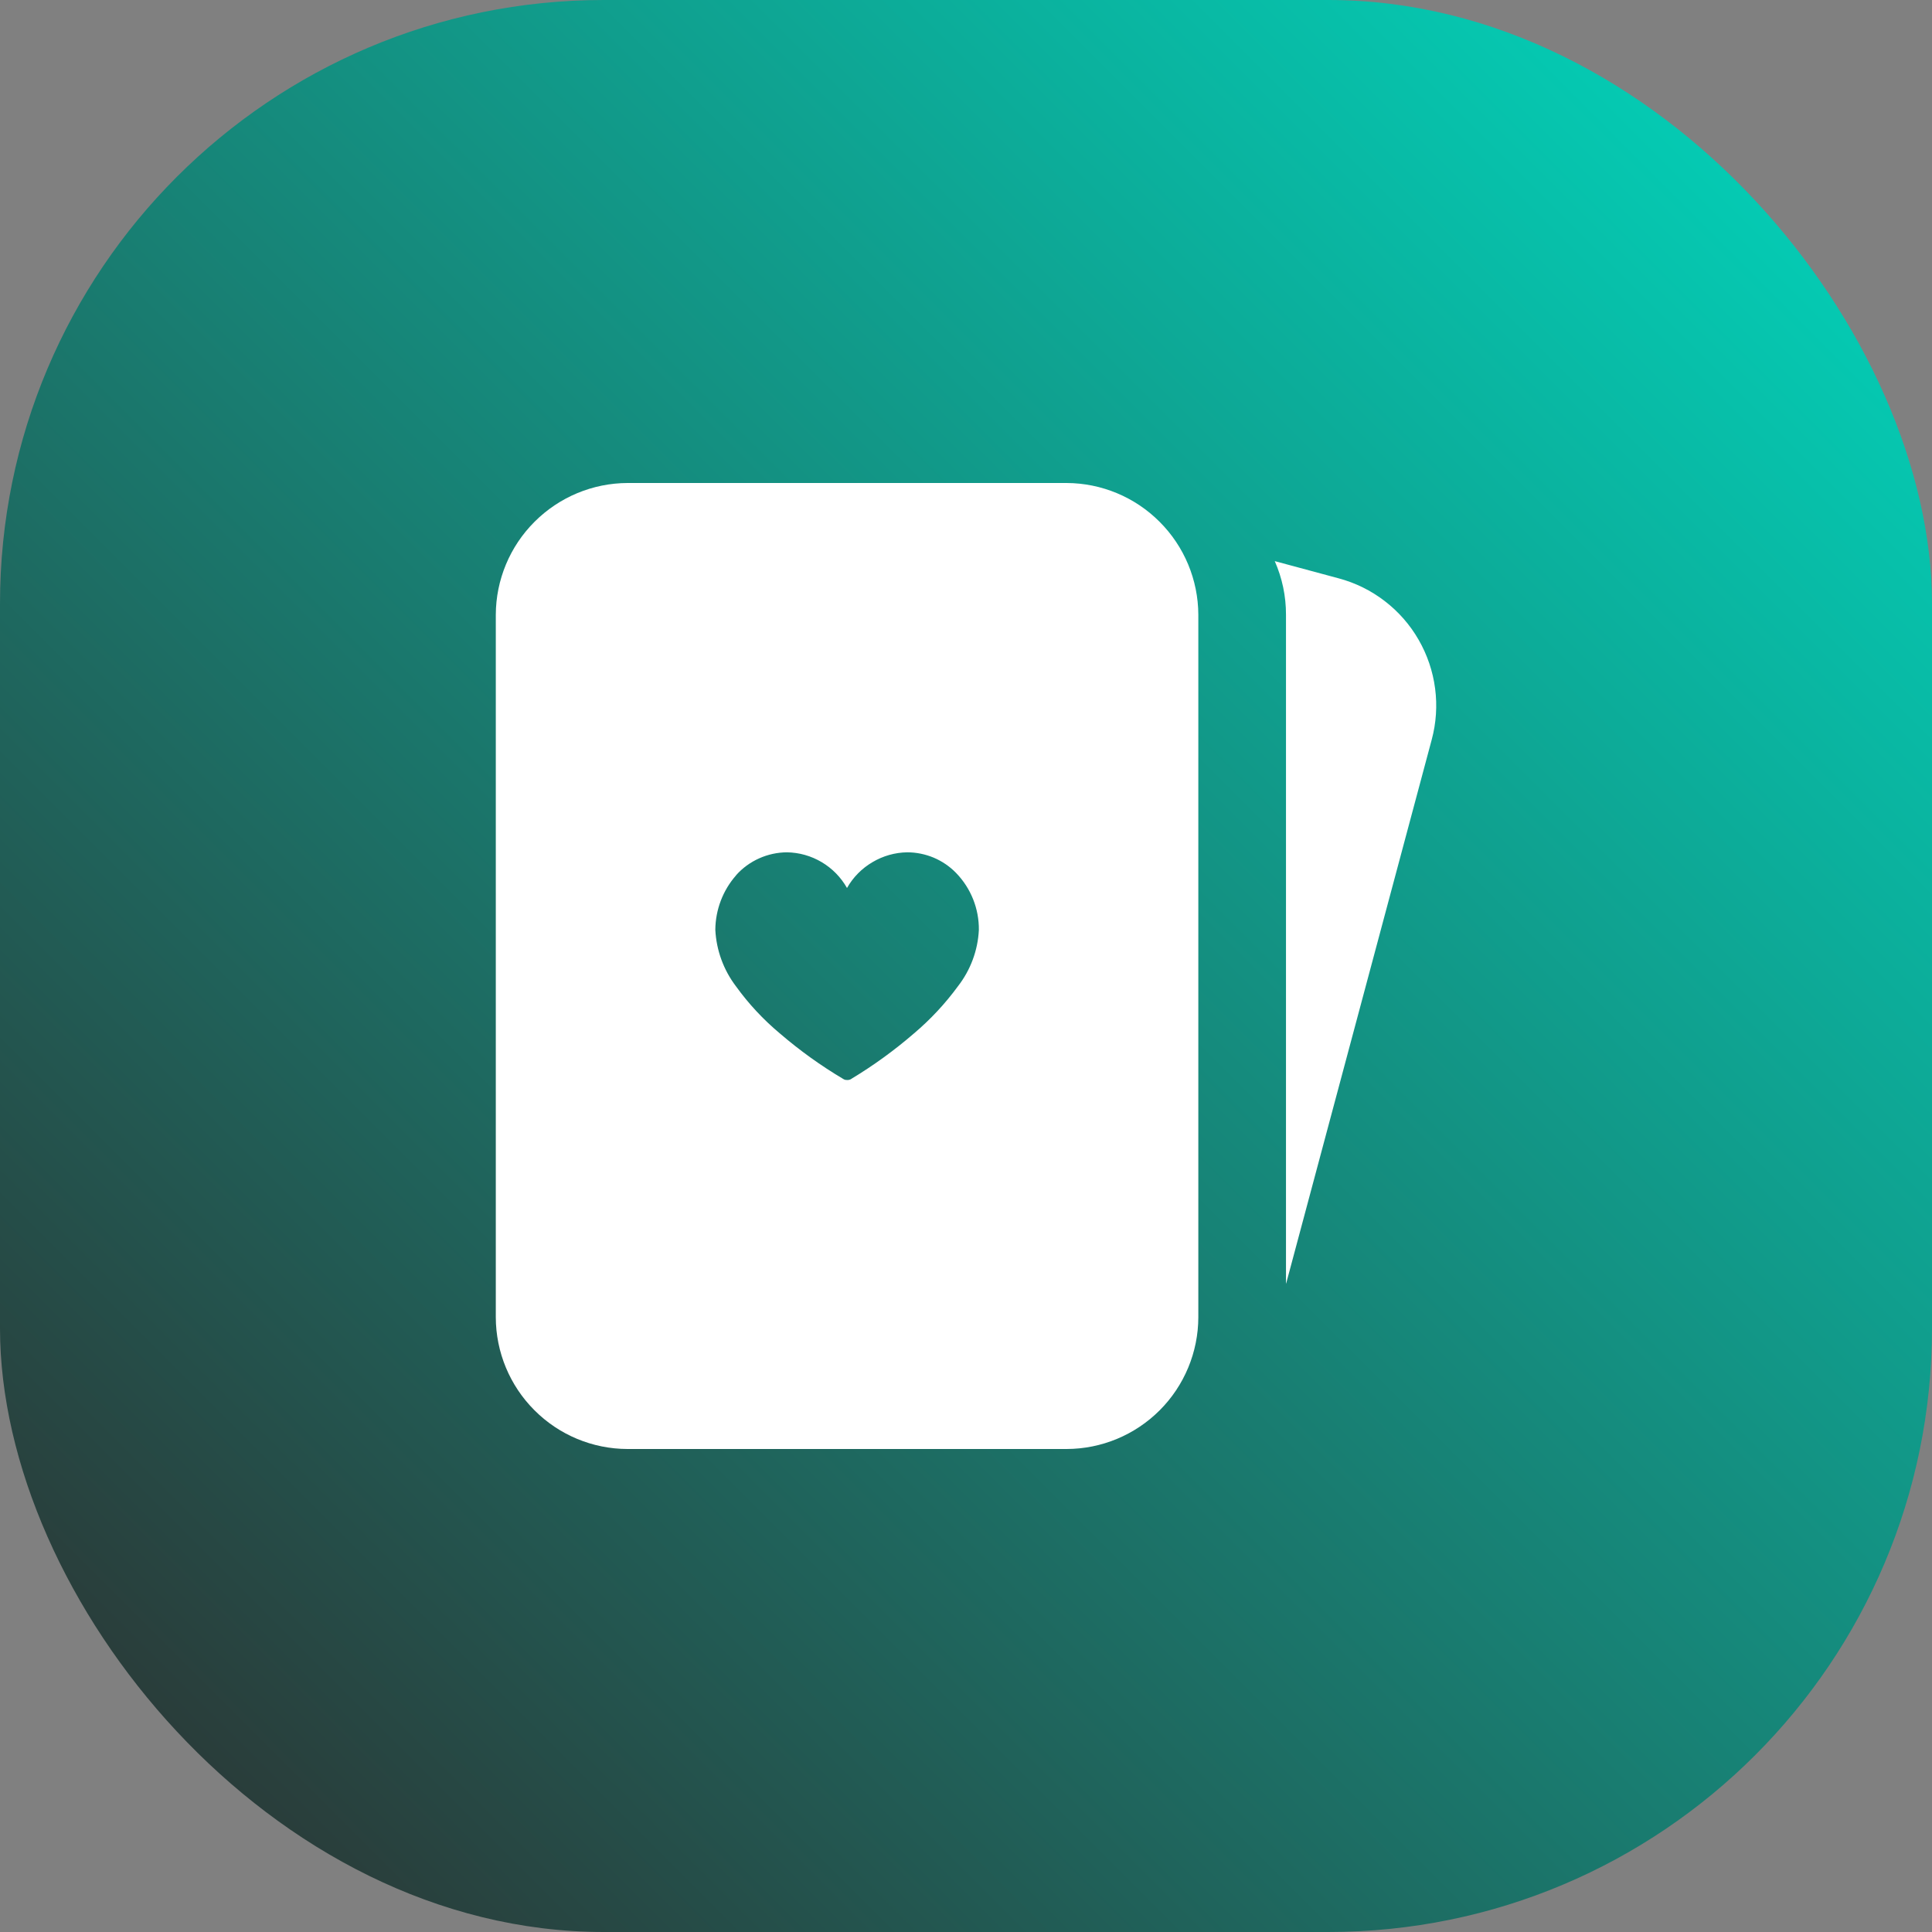
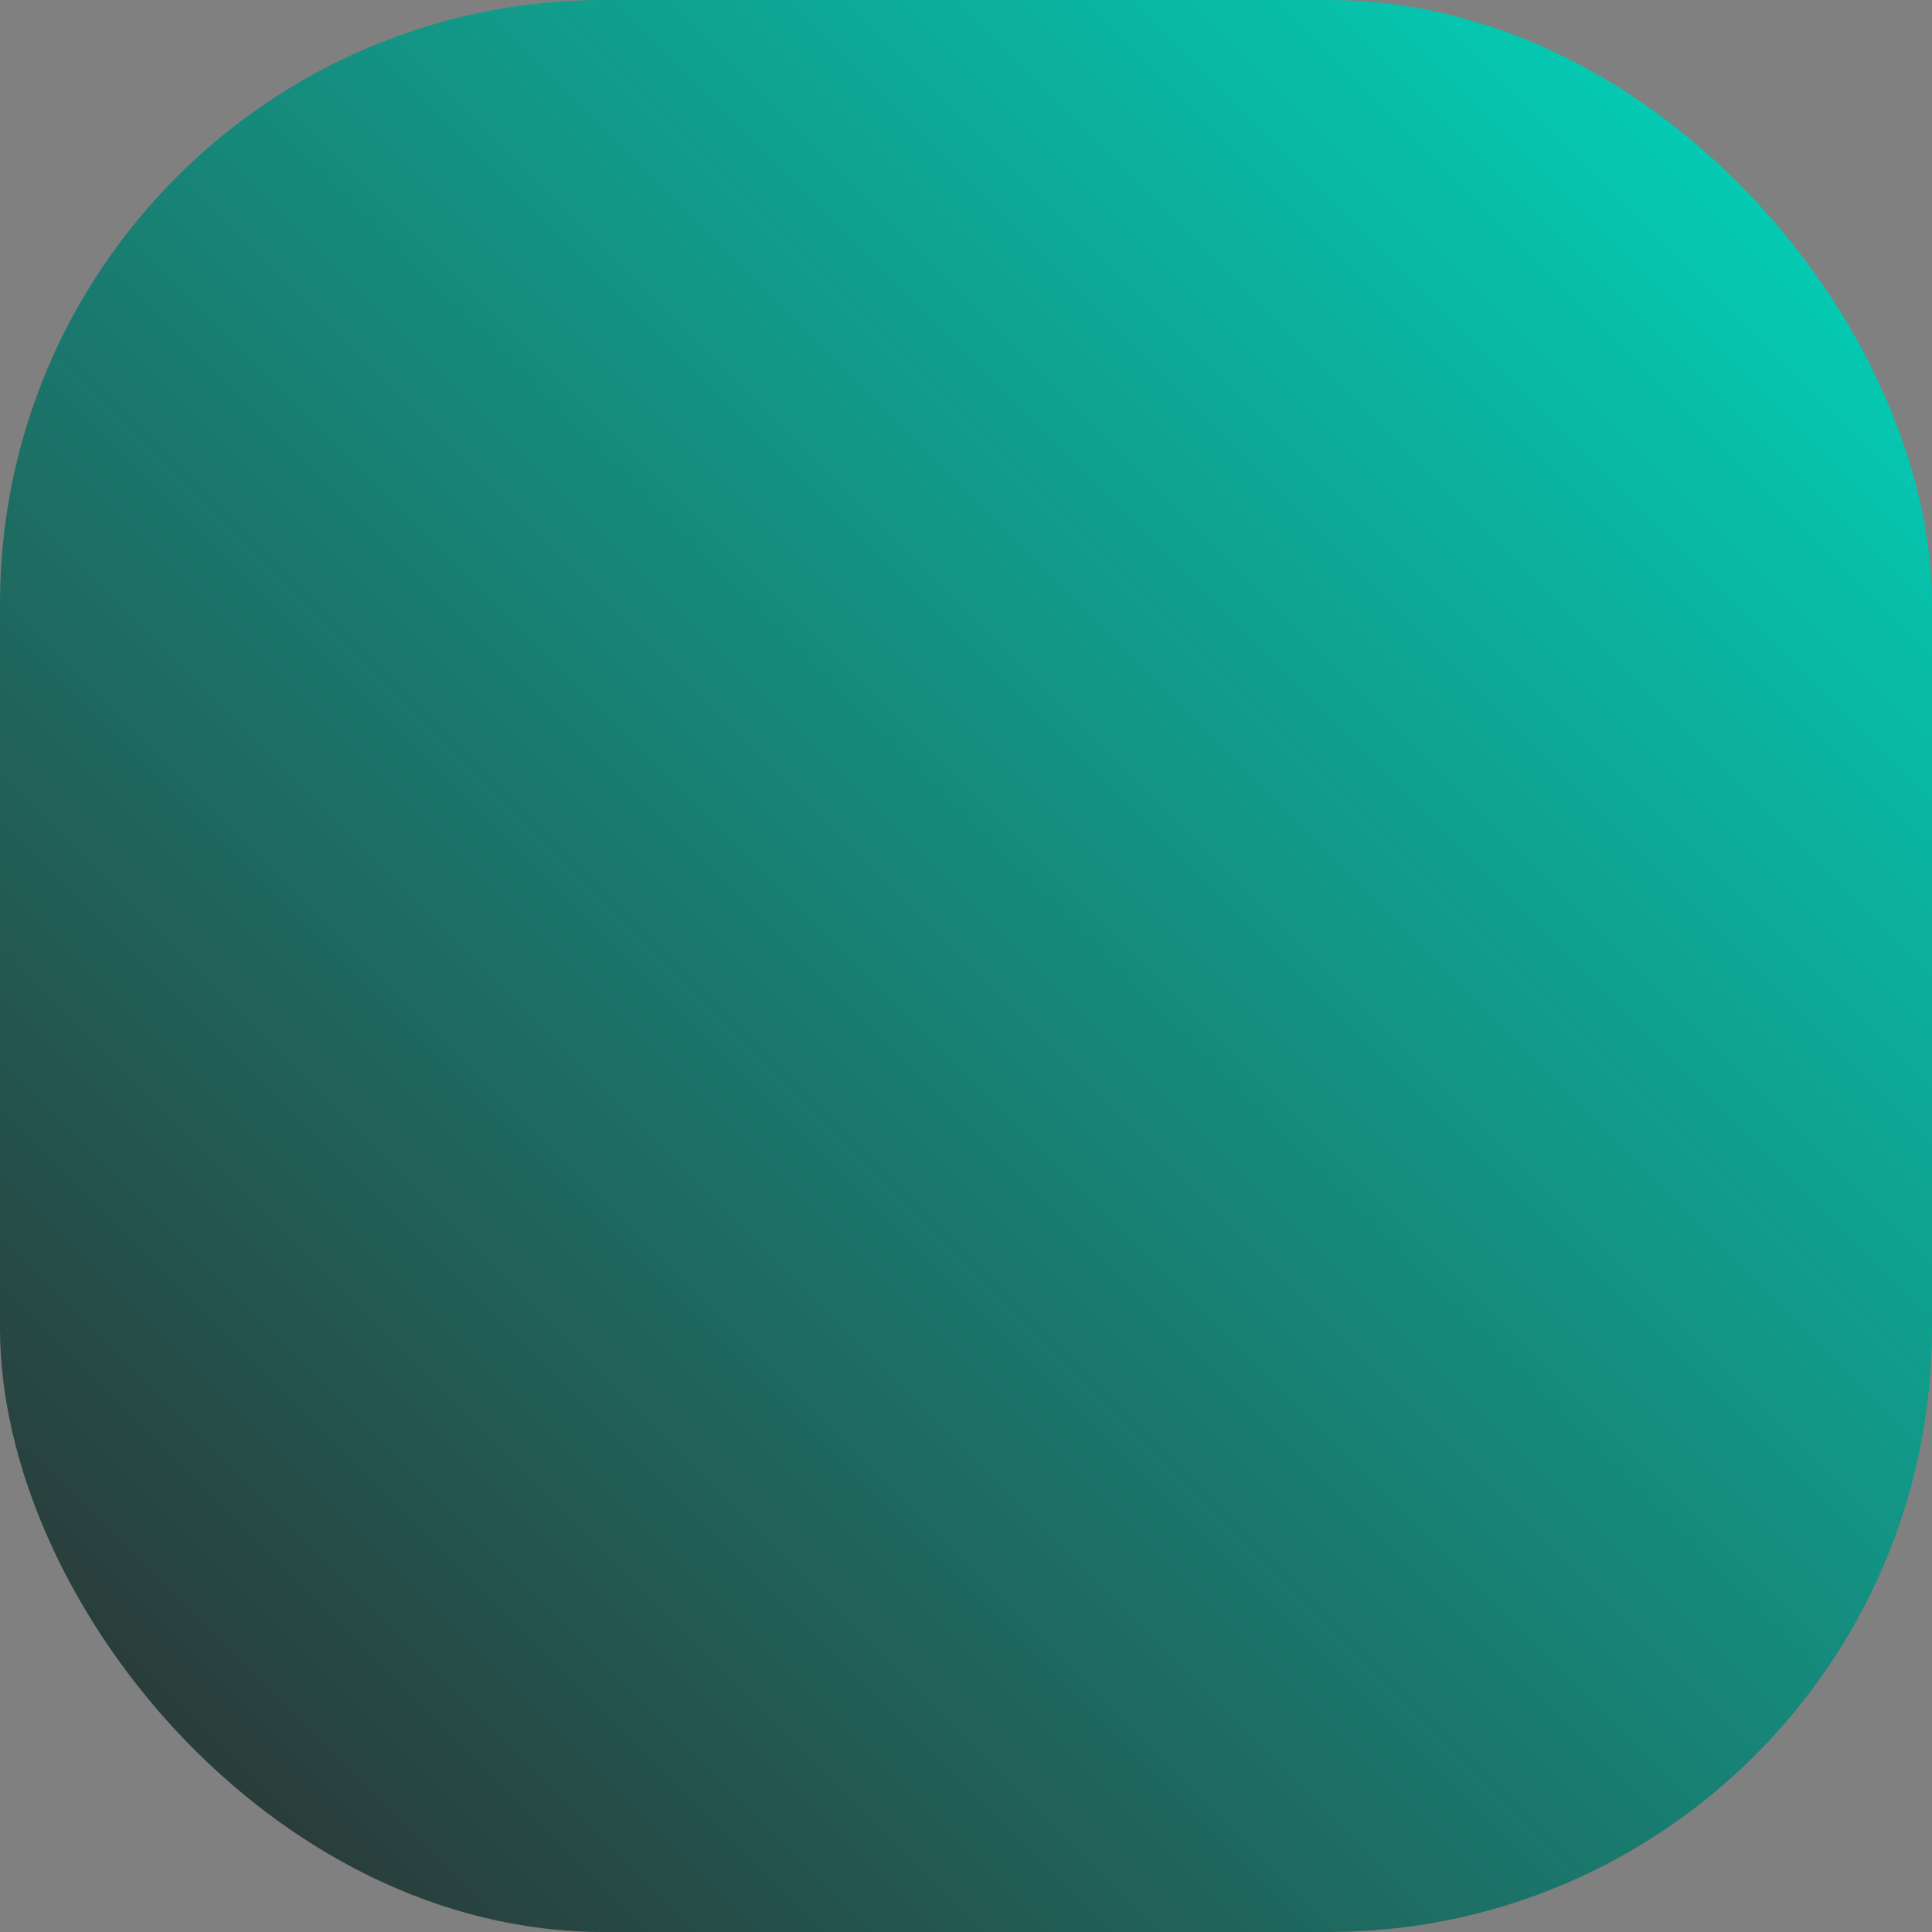
<svg xmlns="http://www.w3.org/2000/svg" width="32" height="32" viewBox="0 0 32 32" fill="none">
  <rect x="0" y="0" width="32" height="32" fill="#808080" stroke="none" />
  <rect width="32" height="32" rx="10" fill="url(#paint0_linear_31089_111060)" />
-   <path d="M10.394 24C9.815 23.999 9.261 23.768 8.853 23.359C8.444 22.951 8.213 22.396 8.212 21.818V10.182C8.214 9.604 8.445 9.05 8.854 8.642C9.263 8.233 9.816 8.002 10.394 8H17.666C18.244 8.002 18.798 8.233 19.206 8.642C19.615 9.05 19.846 9.604 19.848 10.182V21.818C19.847 22.396 19.616 22.951 19.208 23.359C18.799 23.768 18.245 23.999 17.666 24H10.394ZM12.193 14.497C11.973 14.746 11.851 15.067 11.848 15.4C11.865 15.739 11.984 16.065 12.189 16.335C12.398 16.625 12.642 16.887 12.916 17.116C13.245 17.399 13.597 17.652 13.97 17.873C13.988 17.884 14.009 17.889 14.03 17.888C14.053 17.89 14.076 17.884 14.097 17.873L14.101 17.869C14.468 17.648 14.815 17.396 15.139 17.116C15.412 16.885 15.656 16.623 15.867 16.335C16.075 16.067 16.196 15.742 16.213 15.404C16.217 15.051 16.081 14.711 15.835 14.458C15.73 14.35 15.605 14.265 15.466 14.206C15.327 14.148 15.178 14.117 15.027 14.117C14.824 14.12 14.626 14.176 14.451 14.28C14.275 14.383 14.129 14.531 14.029 14.708C13.929 14.531 13.784 14.383 13.61 14.28C13.435 14.176 13.237 14.12 13.034 14.117C12.876 14.118 12.719 14.152 12.574 14.217C12.429 14.282 12.299 14.376 12.193 14.495V14.497ZM21.3 21.26V10.182C21.301 9.876 21.237 9.573 21.114 9.294L22.172 9.579C22.449 9.653 22.709 9.781 22.936 9.956C23.164 10.131 23.354 10.348 23.497 10.597C23.64 10.845 23.733 11.12 23.77 11.404C23.807 11.688 23.788 11.977 23.713 12.254L21.304 21.254L21.3 21.26Z" fill="white" />
  <defs>
    <linearGradient id="paint0_linear_31089_111060" x1="6.40133e-06" y1="32" x2="32" y2="6.40133e-06" gradientUnits="userSpaceOnUse">
      <stop stop-color="#2E2C2C" />
      <stop offset="1" stop-color="#00DBC1" />
    </linearGradient>
  </defs>
</svg>